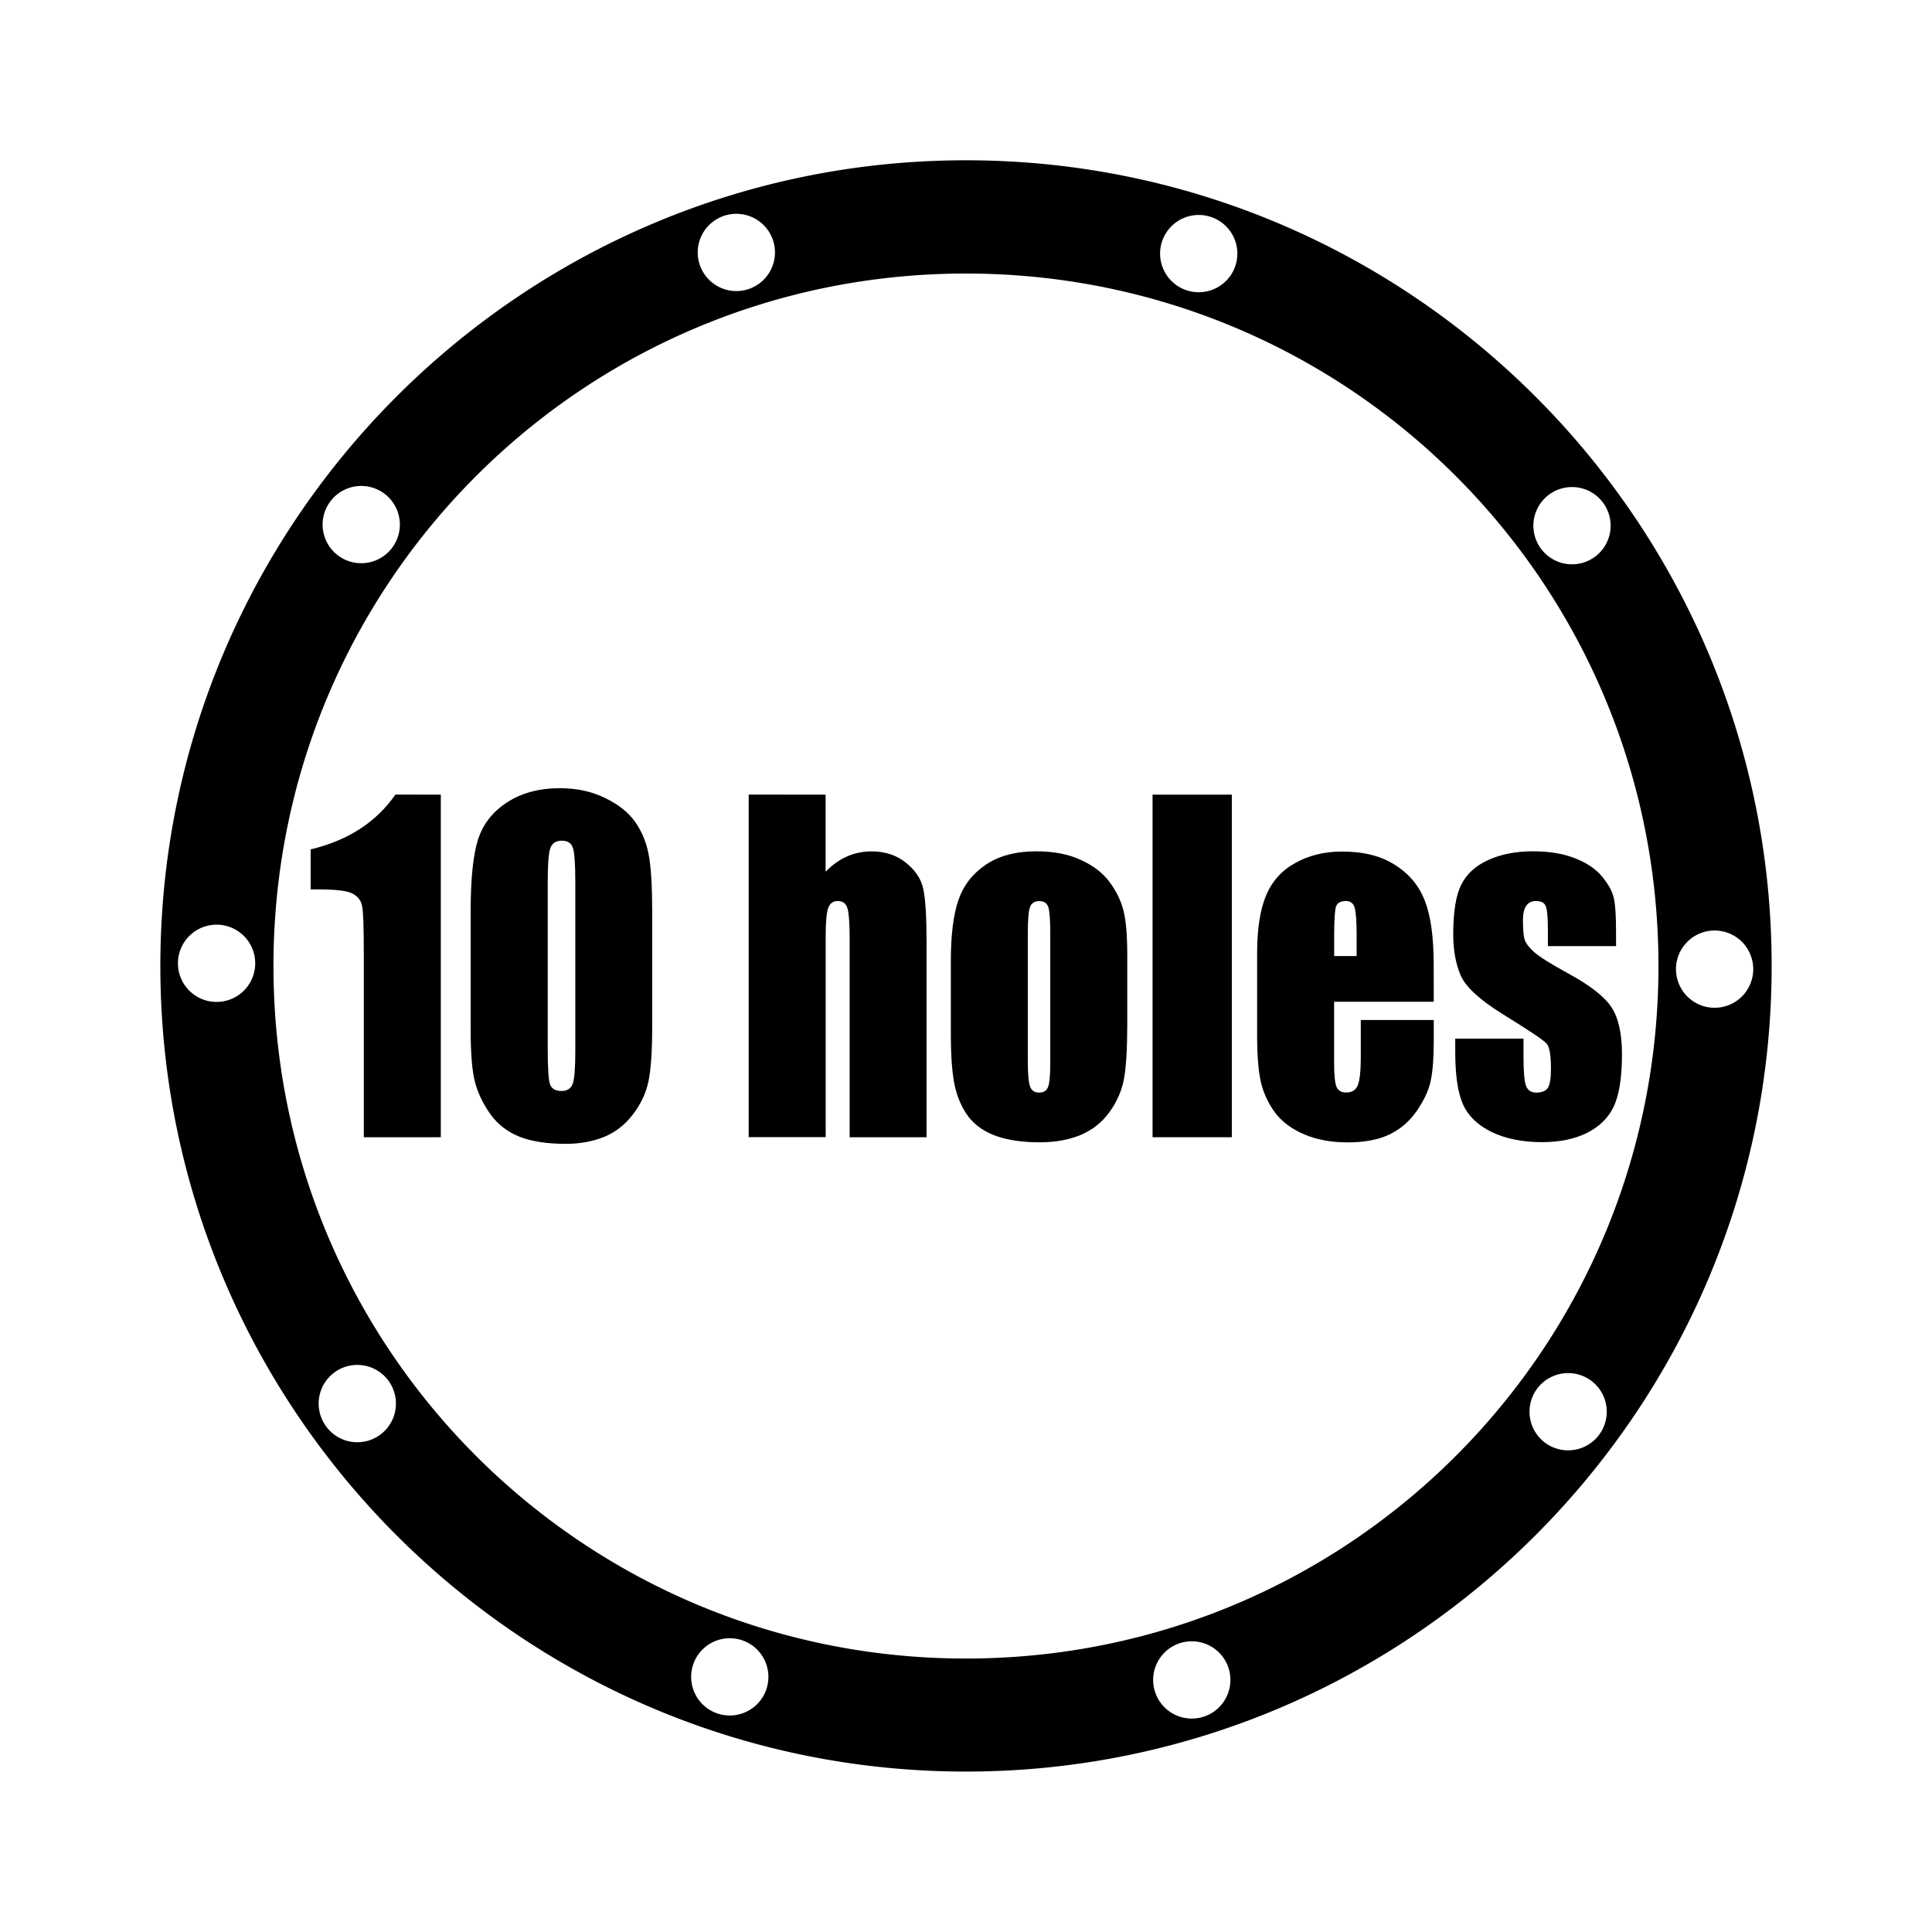
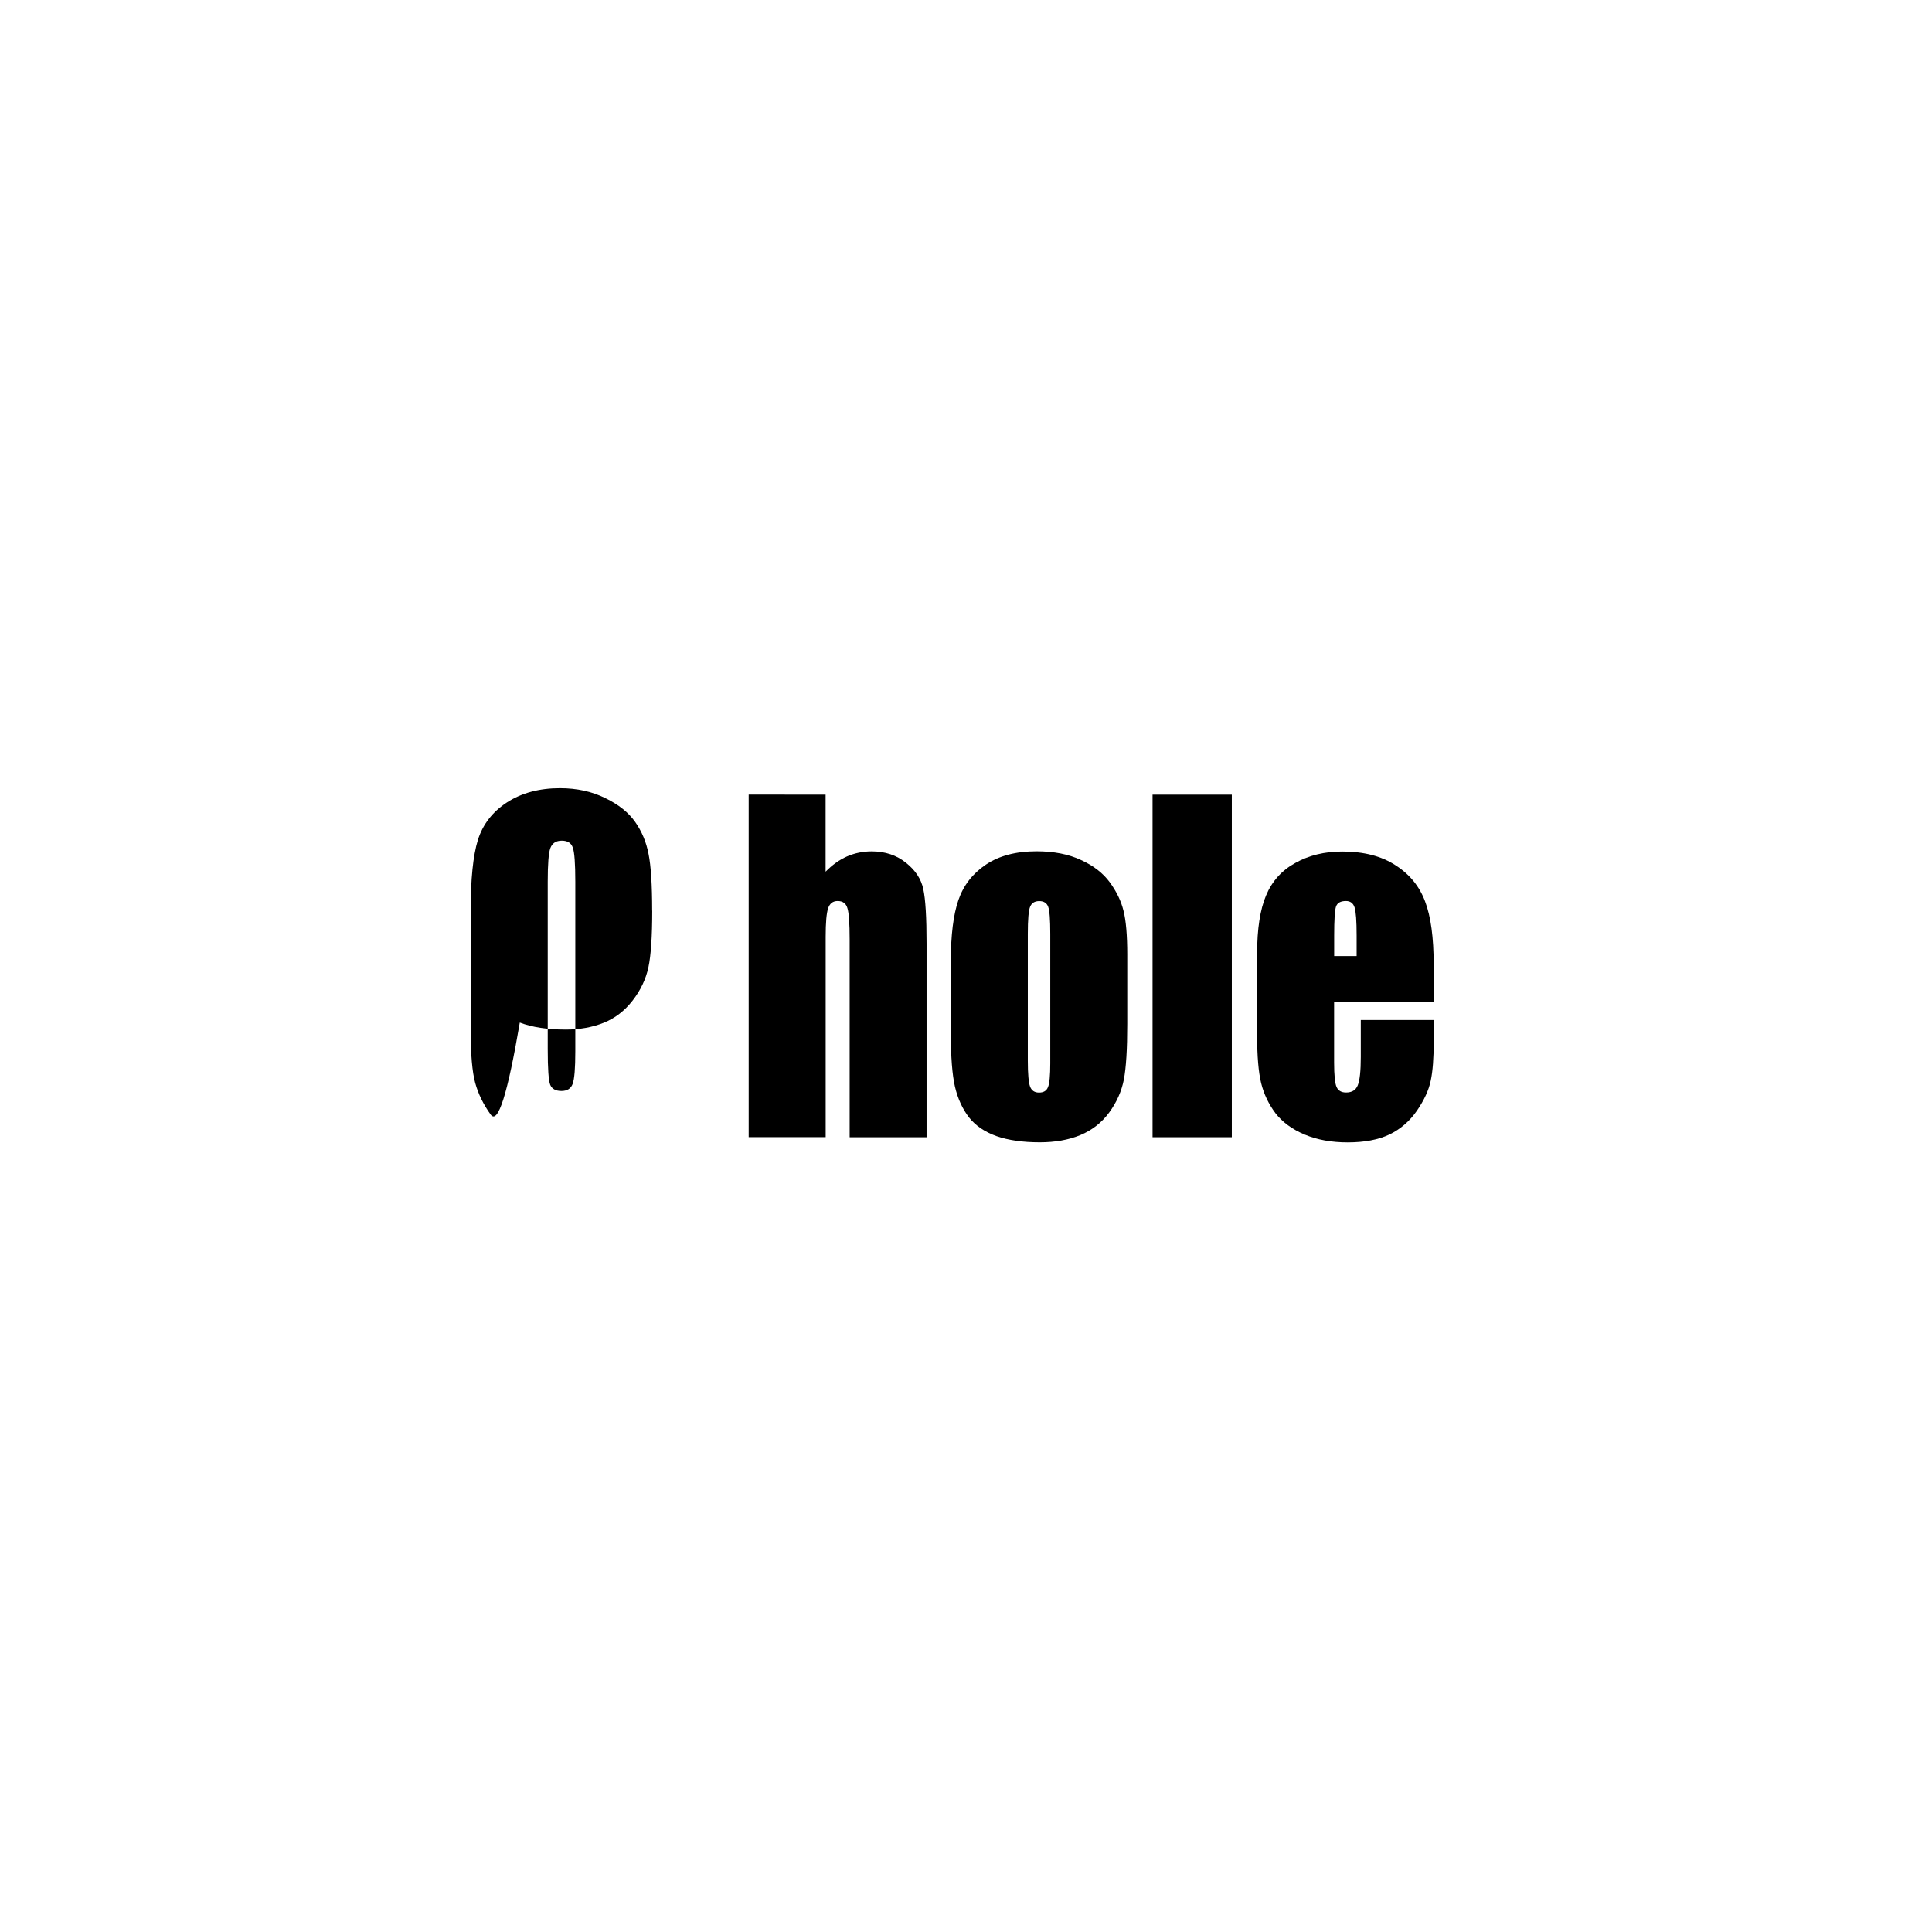
<svg xmlns="http://www.w3.org/2000/svg" xmlns:ns1="http://www.inkscape.org/namespaces/inkscape" xmlns:ns2="http://sodipodi.sourceforge.net/DTD/sodipodi-0.dtd" width="100" height="100" viewBox="0 0 26.458 26.458" version="1.1" id="svg63284" ns1:version="1.2.1 (9c6d41e4, 2022-07-14)" ns2:docname="_hoops_hole.svg" ns1:export-filename="hoops_hole_8.svg" ns1:export-xdpi="96" ns1:export-ydpi="96">
  <ns2:namedview id="namedview63286" pagecolor="#ffffff" bordercolor="#000000" borderopacity="0.25" ns1:showpageshadow="2" ns1:pageopacity="0.0" ns1:pagecheckerboard="0" ns1:deskcolor="#d1d1d1" ns1:document-units="px" showgrid="false" ns1:zoom="4.4058756" ns1:cx="42.783777" ns1:cy="59.125591" ns1:window-width="1440" ns1:window-height="855" ns1:window-x="1920" ns1:window-y="149" ns1:window-maximized="0" ns1:current-layer="layer5" />
  <defs id="defs63281" />
  <g ns1:groupmode="layer" id="layer5" ns1:label="10 holes" style="display:inline">
    <g aria-label="10 holes" transform="scale(0.949,1.054)" id="text26315" style="font-size:5.631px;font-family:Impact;-inkscape-font-specification:'Impact, Normal';display:inline;stroke-width:0.991" ns1:label="10 holes">
-       <path d="m 6.361,10.325 v 4.451 H 5.25 v -2.386 q 0,-0.517 -0.025,-0.621 Q 5.201,11.664 5.088,11.611 4.978,11.556 4.593,11.556 H 4.483 v -0.52 q 0.806,-0.173 1.223,-0.712 z" id="path27603" />
-       <path d="m 9.412,11.831 v 1.485 q 0,0.506 -0.055,0.737 -0.055,0.231 -0.228,0.432 -0.173,0.201 -0.418,0.289 -0.245,0.088 -0.547,0.088 -0.399,0 -0.663,-0.091 Q 7.238,14.677 7.081,14.482 6.924,14.286 6.858,14.072 6.792,13.855 6.792,13.385 v -1.553 q 0,-0.613 0.104,-0.918 0.107,-0.305 0.421,-0.489 0.316,-0.184 0.764,-0.184 0.366,0 0.654,0.129 0.289,0.126 0.432,0.311 0.143,0.184 0.192,0.415 0.052,0.231 0.052,0.737 z M 8.302,11.457 q 0,-0.355 -0.036,-0.443 -0.033,-0.091 -0.159,-0.091 -0.124,0 -0.165,0.096 -0.038,0.093 -0.038,0.437 v 2.172 q 0,0.388 0.036,0.467 0.038,0.08 0.162,0.08 0.124,0 0.162,-0.093 0.038,-0.093 0.038,-0.421 z" id="path27605" />
+       <path d="m 9.412,11.831 q 0,0.506 -0.055,0.737 -0.055,0.231 -0.228,0.432 -0.173,0.201 -0.418,0.289 -0.245,0.088 -0.547,0.088 -0.399,0 -0.663,-0.091 Q 7.238,14.677 7.081,14.482 6.924,14.286 6.858,14.072 6.792,13.855 6.792,13.385 v -1.553 q 0,-0.613 0.104,-0.918 0.107,-0.305 0.421,-0.489 0.316,-0.184 0.764,-0.184 0.366,0 0.654,0.129 0.289,0.126 0.432,0.311 0.143,0.184 0.192,0.415 0.052,0.231 0.052,0.737 z M 8.302,11.457 q 0,-0.355 -0.036,-0.443 -0.033,-0.091 -0.159,-0.091 -0.124,0 -0.165,0.096 -0.038,0.093 -0.038,0.437 v 2.172 q 0,0.388 0.036,0.467 0.038,0.08 0.162,0.08 0.124,0 0.162,-0.093 0.038,-0.093 0.038,-0.421 z" id="path27605" />
      <path d="m 11.914,10.325 v 1.001 q 0.143,-0.132 0.308,-0.198 0.168,-0.066 0.357,-0.066 0.291,0 0.495,0.148 0.206,0.148 0.25,0.344 0.047,0.192 0.047,0.707 V 14.776 H 12.261 V 12.208 q 0,-0.319 -0.033,-0.41 -0.03,-0.091 -0.14,-0.091 -0.102,0 -0.137,0.093 -0.036,0.093 -0.036,0.371 v 2.604 h -1.111 v -4.451 z" id="path27607" />
      <path d="m 16.267,12.409 v 0.894 q 0,0.492 -0.049,0.723 -0.049,0.228 -0.212,0.429 -0.162,0.198 -0.418,0.294 -0.253,0.093 -0.583,0.093 -0.368,0 -0.624,-0.08 -0.256,-0.082 -0.399,-0.245 -0.14,-0.165 -0.201,-0.396 -0.06,-0.234 -0.06,-0.698 v -0.935 q 0,-0.509 0.11,-0.795 0.11,-0.286 0.396,-0.459 0.286,-0.173 0.731,-0.173 0.374,0 0.641,0.113 0.269,0.11 0.415,0.289 0.146,0.179 0.198,0.368 0.055,0.19 0.055,0.577 z m -1.111,-0.275 q 0,-0.28 -0.03,-0.352 -0.03,-0.074 -0.129,-0.074 -0.099,0 -0.132,0.074 -0.033,0.071 -0.033,0.352 v 1.647 q 0,0.258 0.033,0.338 0.033,0.077 0.129,0.077 0.099,0 0.129,-0.071 0.033,-0.071 0.033,-0.308 z" id="path27609" />
      <path d="m 17.776,10.325 v 4.451 h -1.144 v -4.451 z" id="path27611" />
      <path d="m 20.69,13.016 h -1.438 v 0.789 q 0,0.247 0.036,0.319 0.036,0.071 0.137,0.071 0.126,0 0.168,-0.093 0.044,-0.096 0.044,-0.368 v -0.481 h 1.053 v 0.269 q 0,0.338 -0.044,0.52 -0.041,0.181 -0.198,0.388 -0.157,0.206 -0.399,0.311 -0.239,0.102 -0.602,0.102 -0.352,0 -0.621,-0.102 -0.269,-0.102 -0.421,-0.278 -0.148,-0.179 -0.206,-0.39 -0.058,-0.214 -0.058,-0.621 v -1.064 q 0,-0.478 0.129,-0.753 0.129,-0.278 0.423,-0.423 0.294,-0.148 0.676,-0.148 0.467,0 0.77,0.179 0.305,0.176 0.426,0.47 0.124,0.291 0.124,0.822 z m -1.113,-0.594 v -0.267 q 0,-0.283 -0.03,-0.366 -0.03,-0.082 -0.124,-0.082 -0.115,0 -0.143,0.071 -0.027,0.069 -0.027,0.377 v 0.267 z" id="path27613" />
-       <path d="m 23.321,12.293 h -0.984 v -0.198 q 0,-0.253 -0.03,-0.319 -0.027,-0.069 -0.143,-0.069 -0.093,0 -0.14,0.063 -0.047,0.06 -0.047,0.184 0,0.168 0.022,0.247 0.025,0.077 0.14,0.17 0.118,0.093 0.481,0.272 0.484,0.236 0.635,0.445 0.151,0.209 0.151,0.608 0,0.445 -0.115,0.674 -0.115,0.225 -0.388,0.349 -0.269,0.121 -0.652,0.121 -0.423,0 -0.726,-0.132 -0.3,-0.132 -0.412,-0.357 -0.113,-0.225 -0.113,-0.682 V 13.495 H 21.985 v 0.231 q 0,0.294 0.036,0.382 0.038,0.088 0.148,0.088 0.118,0 0.165,-0.058 0.047,-0.06 0.047,-0.25 0,-0.261 -0.06,-0.327 -0.063,-0.066 -0.646,-0.39 -0.489,-0.275 -0.597,-0.498 Q 20.971,12.447 20.971,12.139 q 0,-0.437 0.115,-0.643 0.115,-0.209 0.39,-0.322 0.278,-0.113 0.643,-0.113 0.363,0 0.616,0.093 0.256,0.091 0.39,0.242 0.137,0.151 0.165,0.28 0.03,0.129 0.03,0.404 z" id="path27615" />
    </g>
-     <path id="circle26141" style="color:#000000;fill:#000000" d="m 13.229,2.195 c -6.084,0 -11.033,4.949 -11.033,11.033 0,6.084 4.949,11.033 11.033,11.033 6.084,0 11.033,-4.949 11.033,-11.033 0,-6.084 -4.949,-11.033 -11.033,-11.033 z m -3.145,0.733 A 0.529,0.529 0 0 1 10.613,3.457 0.529,0.529 0 0 1 10.084,3.986 0.529,0.529 0 0 1 9.555,3.457 0.529,0.529 0 0 1 10.084,2.928 Z m 6.332,0.016 a 0.529,0.529 0 0 1 0.529,0.529 0.529,0.529 0 0 1 -0.529,0.529 0.529,0.529 0 0 1 -0.529,-0.529 0.529,0.529 0 0 1 0.529,-0.529 z m -3.188,0.802 c 5.246,0 9.484,4.236 9.484,9.483 0,5.246 -4.238,9.484 -9.484,9.484 -5.246,0 -9.483,-4.238 -9.483,-9.484 0,-5.246 4.236,-9.483 9.483,-9.483 z M 4.947,6.655 A 0.529,0.529 0 0 1 5.476,7.184 0.529,0.529 0 0 1 4.947,7.713 0.529,0.529 0 0 1 4.418,7.184 0.529,0.529 0 0 1 4.947,6.655 Z M 21.528,6.67 A 0.529,0.529 0 0 1 22.057,7.199 0.529,0.529 0 0 1 21.528,7.728 0.529,0.529 0 0 1 20.999,7.199 0.529,0.529 0 0 1 21.528,6.67 Z M 2.966,12.663 a 0.529,0.529 0 0 1 0.529,0.529 0.529,0.529 0 0 1 -0.529,0.529 0.529,0.529 0 0 1 -0.529,-0.529 0.529,0.529 0 0 1 0.529,-0.529 z m 20.515,0.08 a 0.529,0.529 0 0 1 0.529,0.529 0.529,0.529 0 0 1 -0.529,0.529 0.529,0.529 0 0 1 -0.529,-0.529 0.529,0.529 0 0 1 0.529,-0.529 z M 4.893,18.692 A 0.529,0.529 0 0 1 5.422,19.222 0.529,0.529 0 0 1 4.893,19.751 0.529,0.529 0 0 1 4.364,19.222 0.529,0.529 0 0 1 4.893,18.692 Z M 21.475,18.804 a 0.529,0.529 0 0 1 0.529,0.529 0.529,0.529 0 0 1 -0.529,0.529 0.529,0.529 0 0 1 -0.529,-0.529 0.529,0.529 0 0 1 0.529,-0.529 z M 9.994,22.435 a 0.529,0.529 0 0 1 0.529,0.529 0.529,0.529 0 0 1 -0.529,0.529 0.529,0.529 0 0 1 -0.529,-0.529 0.529,0.529 0 0 1 0.529,-0.529 z m 6.327,0.042 a 0.529,0.529 0 0 1 0.529,0.529 0.529,0.529 0 0 1 -0.529,0.529 0.529,0.529 0 0 1 -0.529,-0.529 0.529,0.529 0 0 1 0.529,-0.529 z" />
  </g>
</svg>